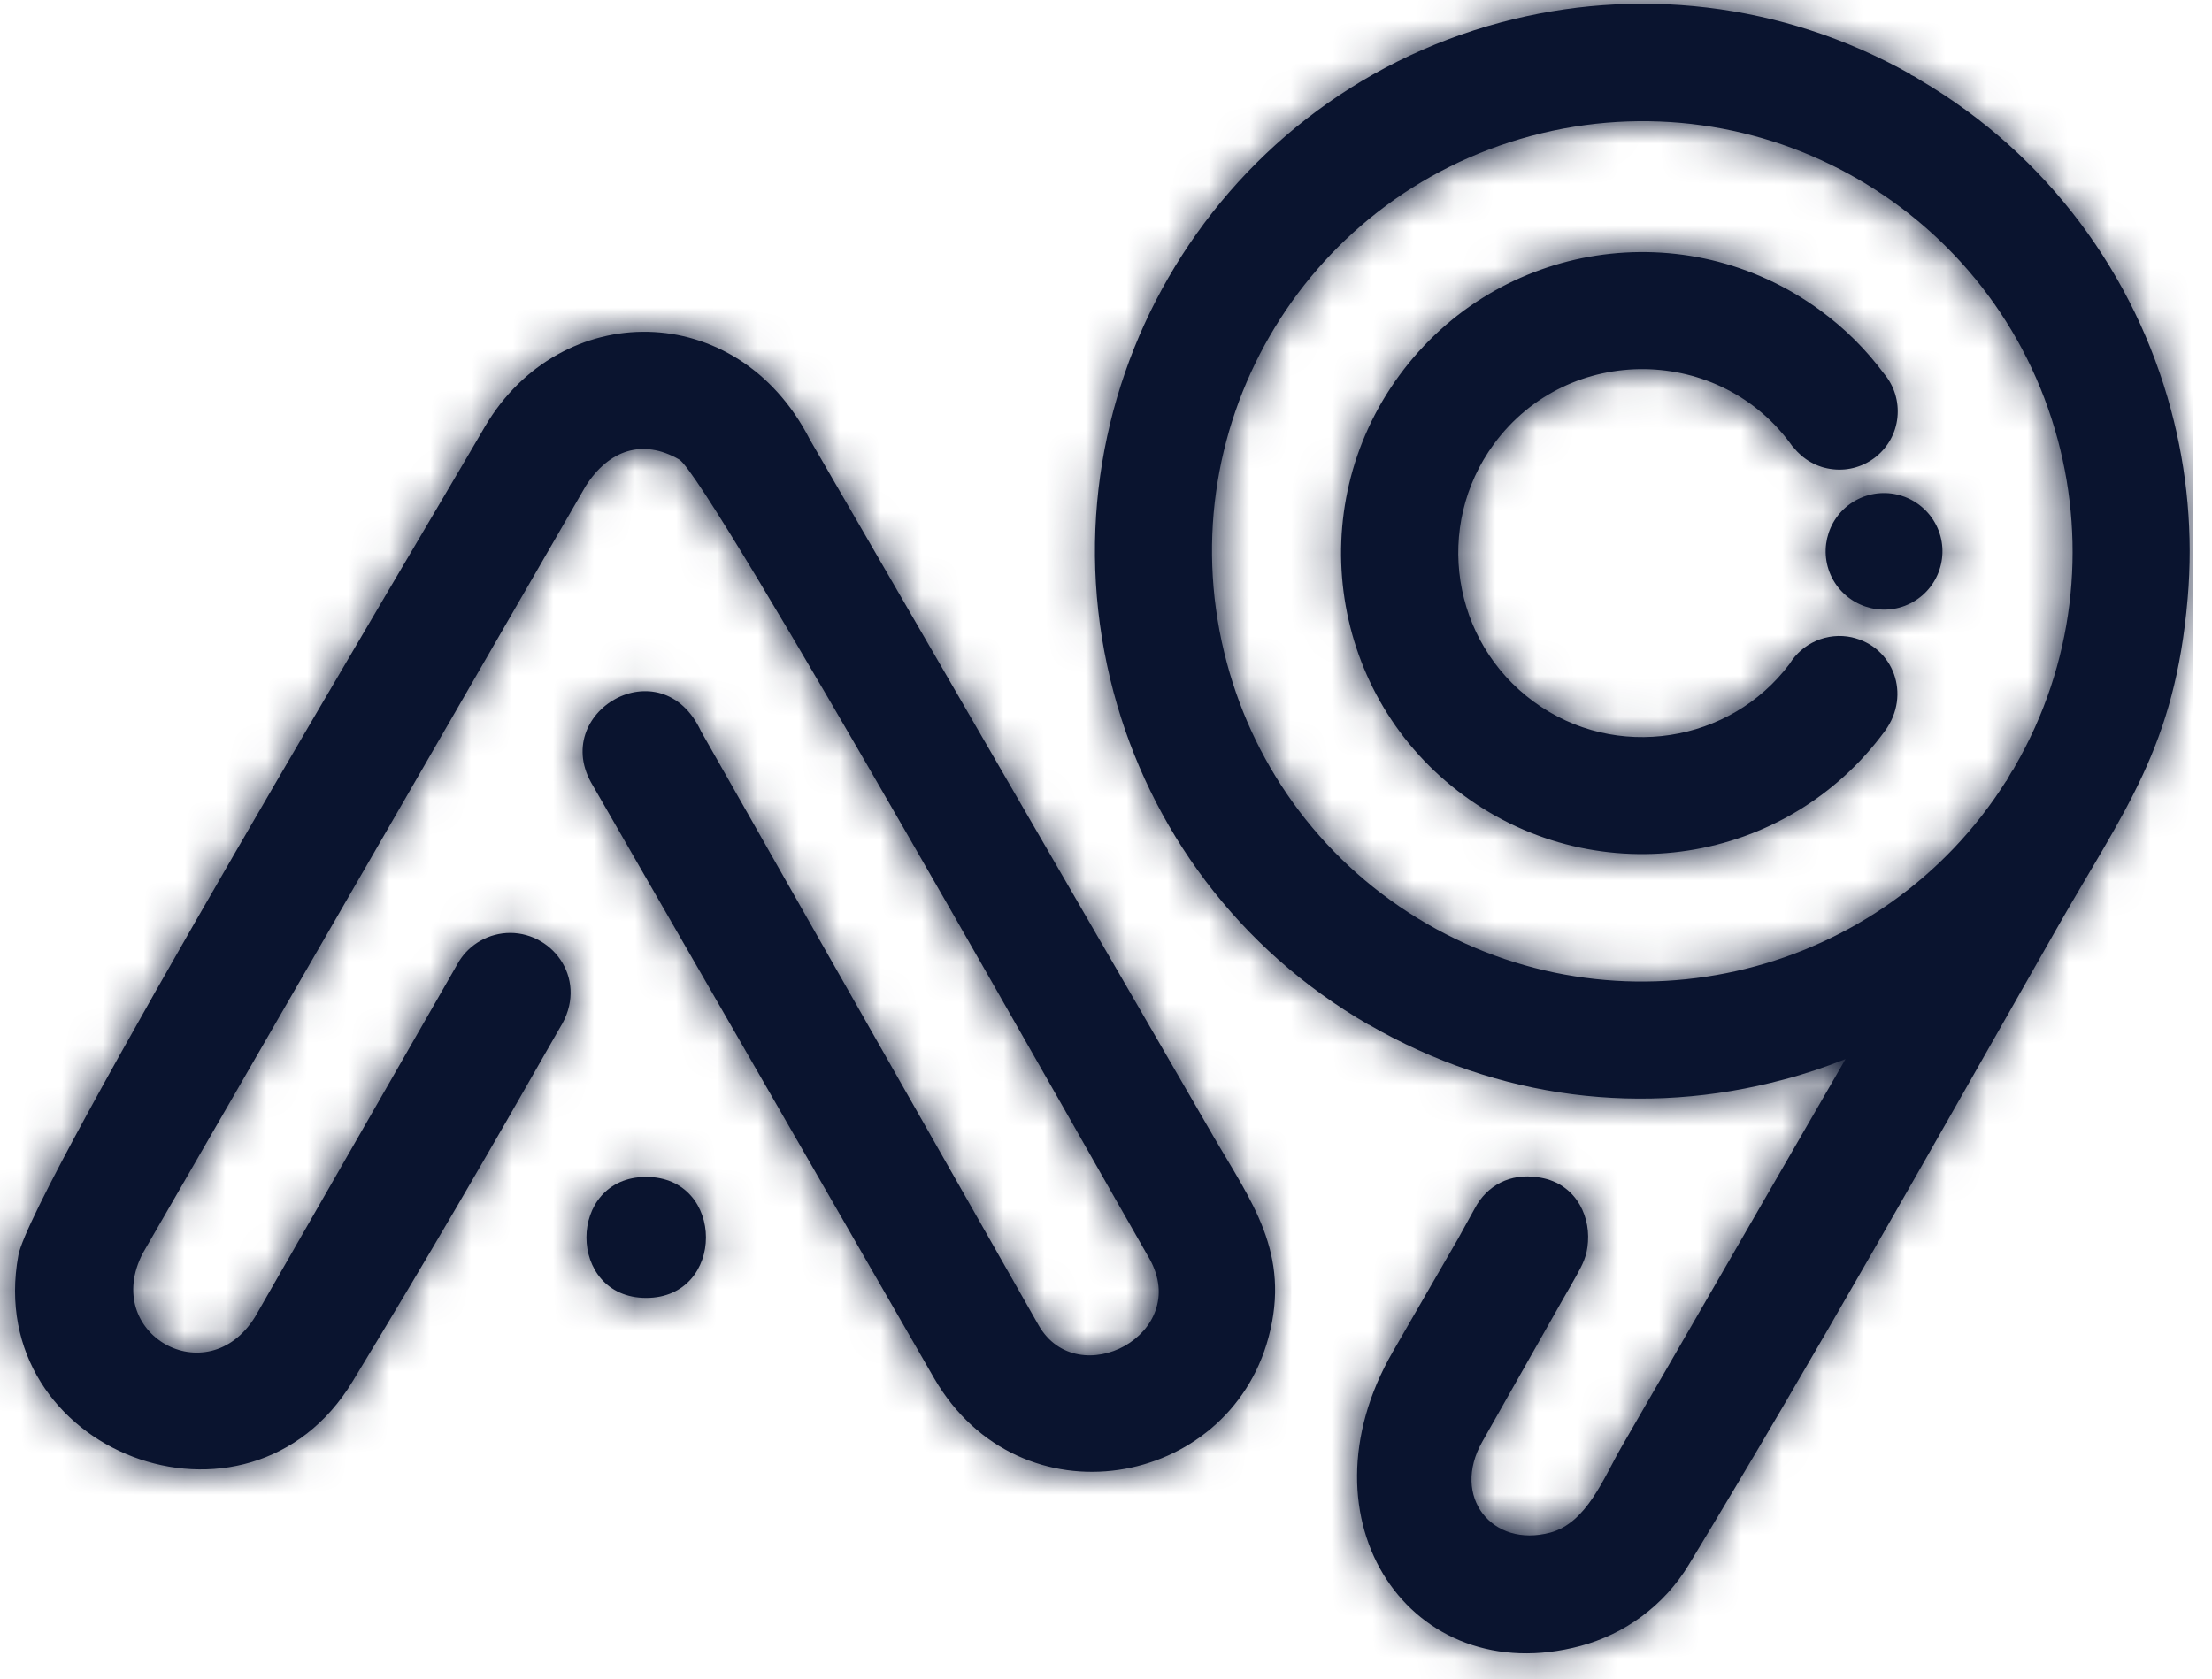
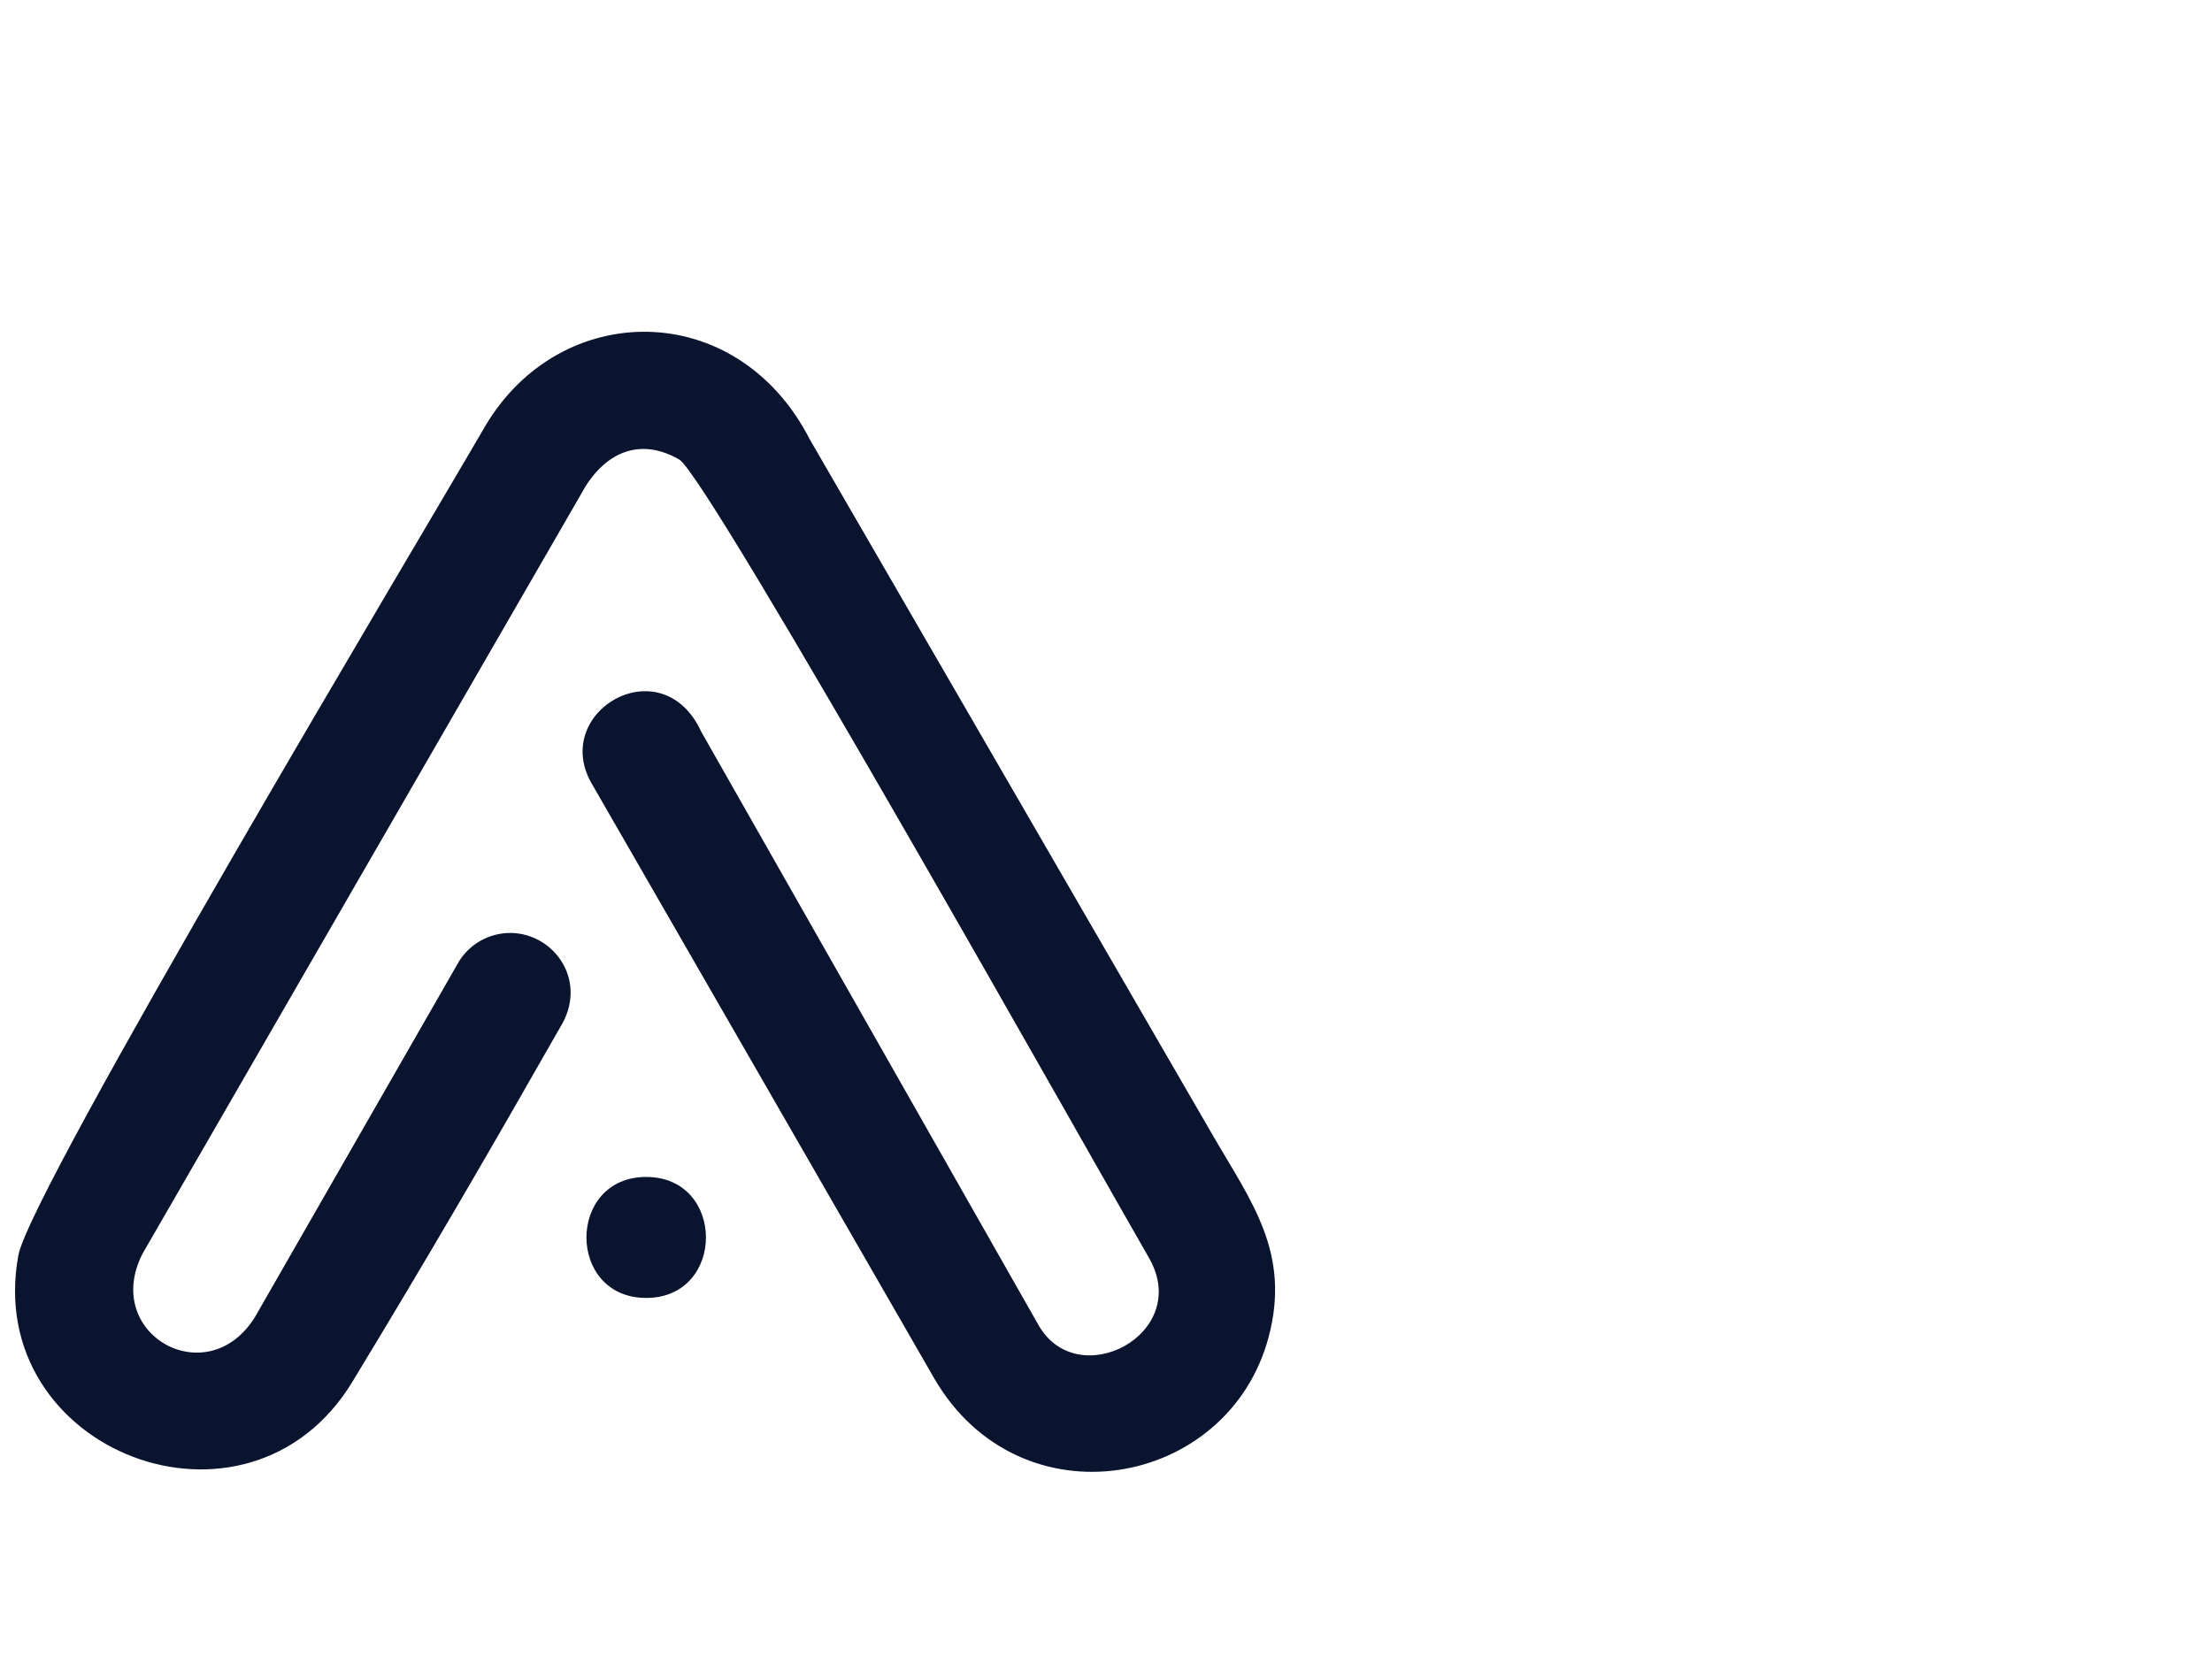
<svg xmlns="http://www.w3.org/2000/svg" width="54" height="41" viewBox="0 0 54 41" fill="none">
-   <path d="M46.642 1.824C46.723 1.859 46.796 1.901 46.869 1.951C50.011 3.796 52.125 6.739 53 10.008C53.399 11.496 53.541 13.058 53.406 14.611C53.096 18.252 51.864 19.764 50.199 22.691C47.249 27.87 44.298 33.142 41.237 38.191C40.623 39.215 39.656 39.902 38.586 40.19C34.45 41.298 31.615 37.139 34.001 33.008L35.593 30.249L36 29.512C36.299 28.941 36.871 28.645 37.531 28.745C38.402 28.853 38.816 29.605 38.766 30.322C38.743 30.675 38.636 30.875 38.471 31.17C38.386 31.323 38.279 31.511 38.156 31.722L36.184 35.206C35.424 36.549 36.426 37.803 37.845 37.423C38.735 37.186 39.146 36.092 39.583 35.333L45.054 25.86C44.563 26.056 44.06 26.225 43.55 26.359C40.124 27.276 36.579 26.846 33.418 25.02H33.41C30.214 23.174 28.07 20.213 27.187 16.91C25.281 9.789 29.516 2.453 36.637 0.547C39.89 -0.324 43.477 0.029 46.642 1.813M45.353 12.191C46.056 11.838 46.911 12.121 47.268 12.824C47.621 13.526 47.337 14.381 46.635 14.734C45.933 15.087 45.077 14.803 44.72 14.101C44.367 13.399 44.651 12.543 45.353 12.191ZM45.211 15.563C46.224 15.793 46.662 16.963 46.017 17.846C43.619 21.126 39.019 21.832 35.743 19.43C32.47 17.032 31.761 12.44 34.162 9.164C36.568 5.883 41.16 5.177 44.437 7.579C45.047 8.024 45.564 8.546 45.994 9.125C46.236 9.413 46.362 9.793 46.32 10.196C46.236 10.978 45.53 11.546 44.747 11.458C44.352 11.416 44.014 11.212 43.784 10.925H43.777C42.023 8.415 38.286 8.362 36.468 10.844C35.002 12.843 35.436 15.663 37.439 17.132C38.436 17.865 39.641 18.122 40.78 17.945C41.901 17.773 42.959 17.182 43.688 16.211C43.999 15.705 44.605 15.429 45.215 15.563H45.211ZM48.979 19.073C49.036 18.977 49.086 18.866 49.155 18.778L49.19 18.713C50.64 16.204 50.932 13.341 50.237 10.744C48.737 5.143 42.986 1.817 37.373 3.32C31.761 4.824 28.446 10.572 29.95 16.184C30.644 18.782 32.332 21.11 34.841 22.561C39.729 25.384 45.979 23.823 48.975 19.07L48.979 19.073Z" fill="#0A142F" />
  <mask id="mask0_6870_1673" style="mask-type:luminance" maskUnits="userSpaceOnUse" x="26" y="0" width="28" height="41">
    <path d="M46.646 1.825C46.727 1.86 46.8 1.902 46.873 1.952C50.015 3.797 52.129 6.74 53.004 10.008C53.403 11.497 53.544 13.059 53.41 14.612C53.099 18.253 51.868 19.765 50.203 22.692C47.252 27.871 44.302 33.143 41.241 38.192C40.627 39.216 39.66 39.903 38.59 40.191C34.454 41.299 31.619 37.141 34.005 33.008L35.597 30.25L36.004 29.514C36.303 28.942 36.875 28.646 37.535 28.746C38.406 28.854 38.82 29.605 38.77 30.323C38.747 30.676 38.639 30.875 38.475 31.171C38.39 31.324 38.283 31.512 38.16 31.723L36.188 35.207C35.428 36.55 36.43 37.804 37.849 37.424C38.739 37.187 39.15 36.093 39.587 35.334L45.058 25.861C44.567 26.057 44.064 26.226 43.554 26.36C40.128 27.277 36.583 26.847 33.422 25.021H33.414C30.218 23.175 28.074 20.214 27.191 16.91C25.285 9.79 29.52 2.454 36.641 0.548C39.894 -0.323 43.481 0.03 46.646 1.814M45.357 12.191C46.059 11.839 46.915 12.123 47.272 12.825C47.625 13.527 47.341 14.382 46.639 14.735C45.937 15.088 45.081 14.804 44.724 14.102C44.371 13.4 44.655 12.544 45.357 12.191ZM45.215 15.564C46.228 15.794 46.666 16.964 46.021 17.847C43.623 21.127 39.023 21.833 35.747 19.431C32.474 17.033 31.765 12.441 34.166 9.165C36.572 5.884 41.164 5.178 44.44 7.58C45.05 8.025 45.568 8.547 45.998 9.126C46.24 9.414 46.366 9.794 46.324 10.197C46.24 10.979 45.534 11.547 44.751 11.459C44.356 11.417 44.018 11.213 43.788 10.925H43.781C42.027 8.416 38.29 8.363 36.472 10.845C35.006 12.844 35.44 15.664 37.443 17.133C38.44 17.866 39.645 18.123 40.784 17.946C41.904 17.774 42.963 17.183 43.692 16.212C44.003 15.706 44.609 15.43 45.219 15.564H45.215ZM48.983 19.074C49.04 18.978 49.09 18.867 49.159 18.779L49.194 18.714C50.644 16.204 50.936 13.342 50.241 10.745C48.741 5.144 42.99 1.818 37.377 3.321C31.765 4.825 28.45 10.572 29.954 16.185C30.648 18.783 32.336 21.111 34.845 22.562C39.733 25.385 45.983 23.824 48.979 19.07L48.983 19.074Z" fill="white" />
  </mask>
  <g mask="url(#mask0_6870_1673)">
-     <path d="M53.545 -0.312H25.285V41.303H53.545V-0.312Z" fill="#0A142F" />
-   </g>
+     </g>
  <path d="M12.453 22.78C13.531 22.78 14.383 23.965 13.665 25.101C11.889 28.22 10.458 30.683 8.609 33.729C6.061 37.949 -0.43 35.444 0.448 30.652C0.744 29.045 10.381 12.935 11.839 10.415C13.673 7.296 17.993 7.261 19.769 10.729L29.614 27.733C30.542 29.336 31.52 30.591 30.968 32.655C29.978 36.35 24.902 37.255 22.811 33.664L14.475 19.185C13.377 17.397 16.151 15.767 17.118 17.865L25.355 32.36C26.314 34.032 29.096 32.575 28.06 30.733C26.821 28.592 17.291 11.631 16.581 11.22C15.683 10.702 14.858 10.99 14.298 11.869L3.487 30.599C2.462 32.567 5.06 34.04 6.226 32.156L11.21 23.466C11.471 23.052 11.935 22.78 12.46 22.78M15.775 28.738C17.72 28.738 17.72 31.692 15.775 31.692C13.83 31.692 13.83 28.738 15.775 28.738Z" fill="#0A142F" />
  <mask id="mask1_6870_1673" style="mask-type:luminance" maskUnits="userSpaceOnUse" x="0" y="8" width="32" height="28">
    <path d="M12.453 22.78C13.531 22.78 14.383 23.965 13.665 25.101C11.889 28.22 10.458 30.683 8.609 33.729C6.061 37.949 -0.43 35.444 0.448 30.652C0.744 29.045 10.381 12.935 11.839 10.415C13.673 7.296 17.993 7.261 19.769 10.729L29.614 27.733C30.542 29.336 31.52 30.591 30.968 32.655C29.978 36.35 24.902 37.255 22.811 33.664L14.475 19.185C13.377 17.397 16.151 15.767 17.118 17.865L25.355 32.36C26.314 34.032 29.096 32.575 28.06 30.733C26.821 28.592 17.291 11.631 16.581 11.22C15.683 10.702 14.858 10.99 14.298 11.869L3.487 30.599C2.462 32.567 5.06 34.04 6.226 32.156L11.21 23.466C11.471 23.052 11.935 22.78 12.46 22.78M15.775 28.738C17.72 28.738 17.72 31.692 15.775 31.692C13.83 31.692 13.83 28.738 15.775 28.738Z" fill="white" />
  </mask>
  <g mask="url(#mask1_6870_1673)">
-     <path d="M31.521 7.261H-0.43V37.949H31.521V7.261Z" fill="#0A142F" />
+     <path d="M31.521 7.261H-0.43V37.949V7.261Z" fill="#0A142F" />
  </g>
</svg>